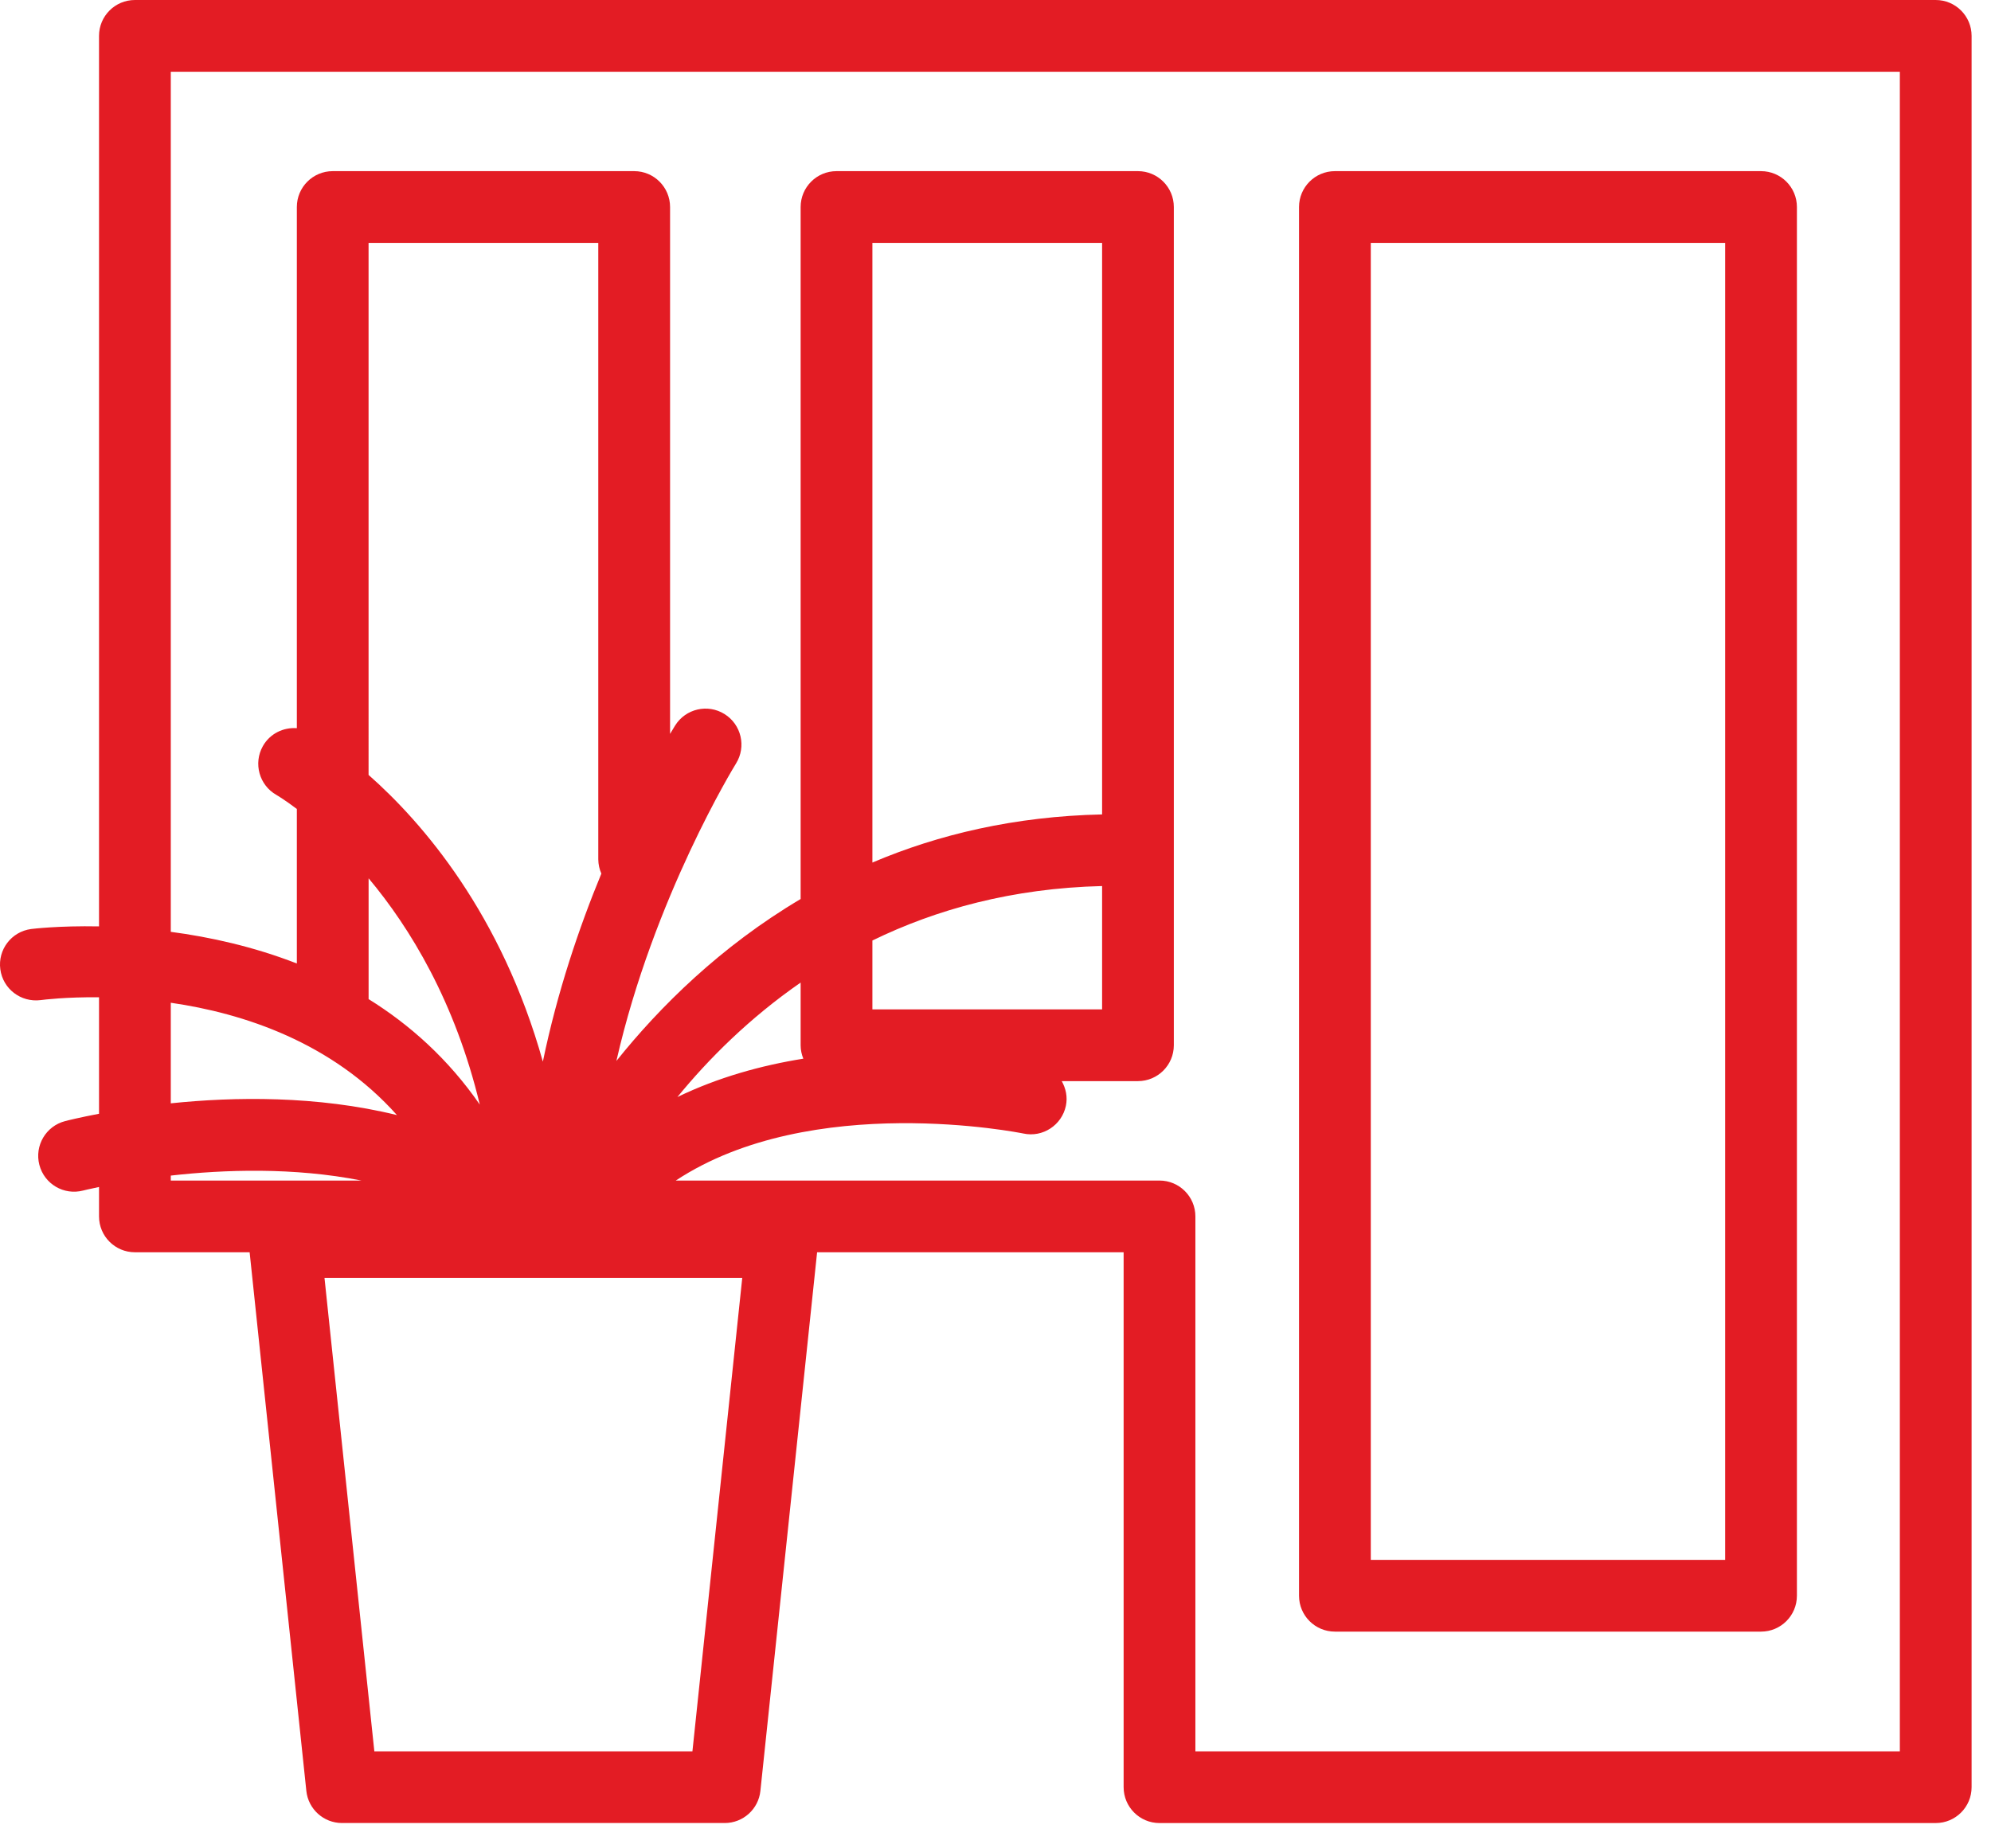
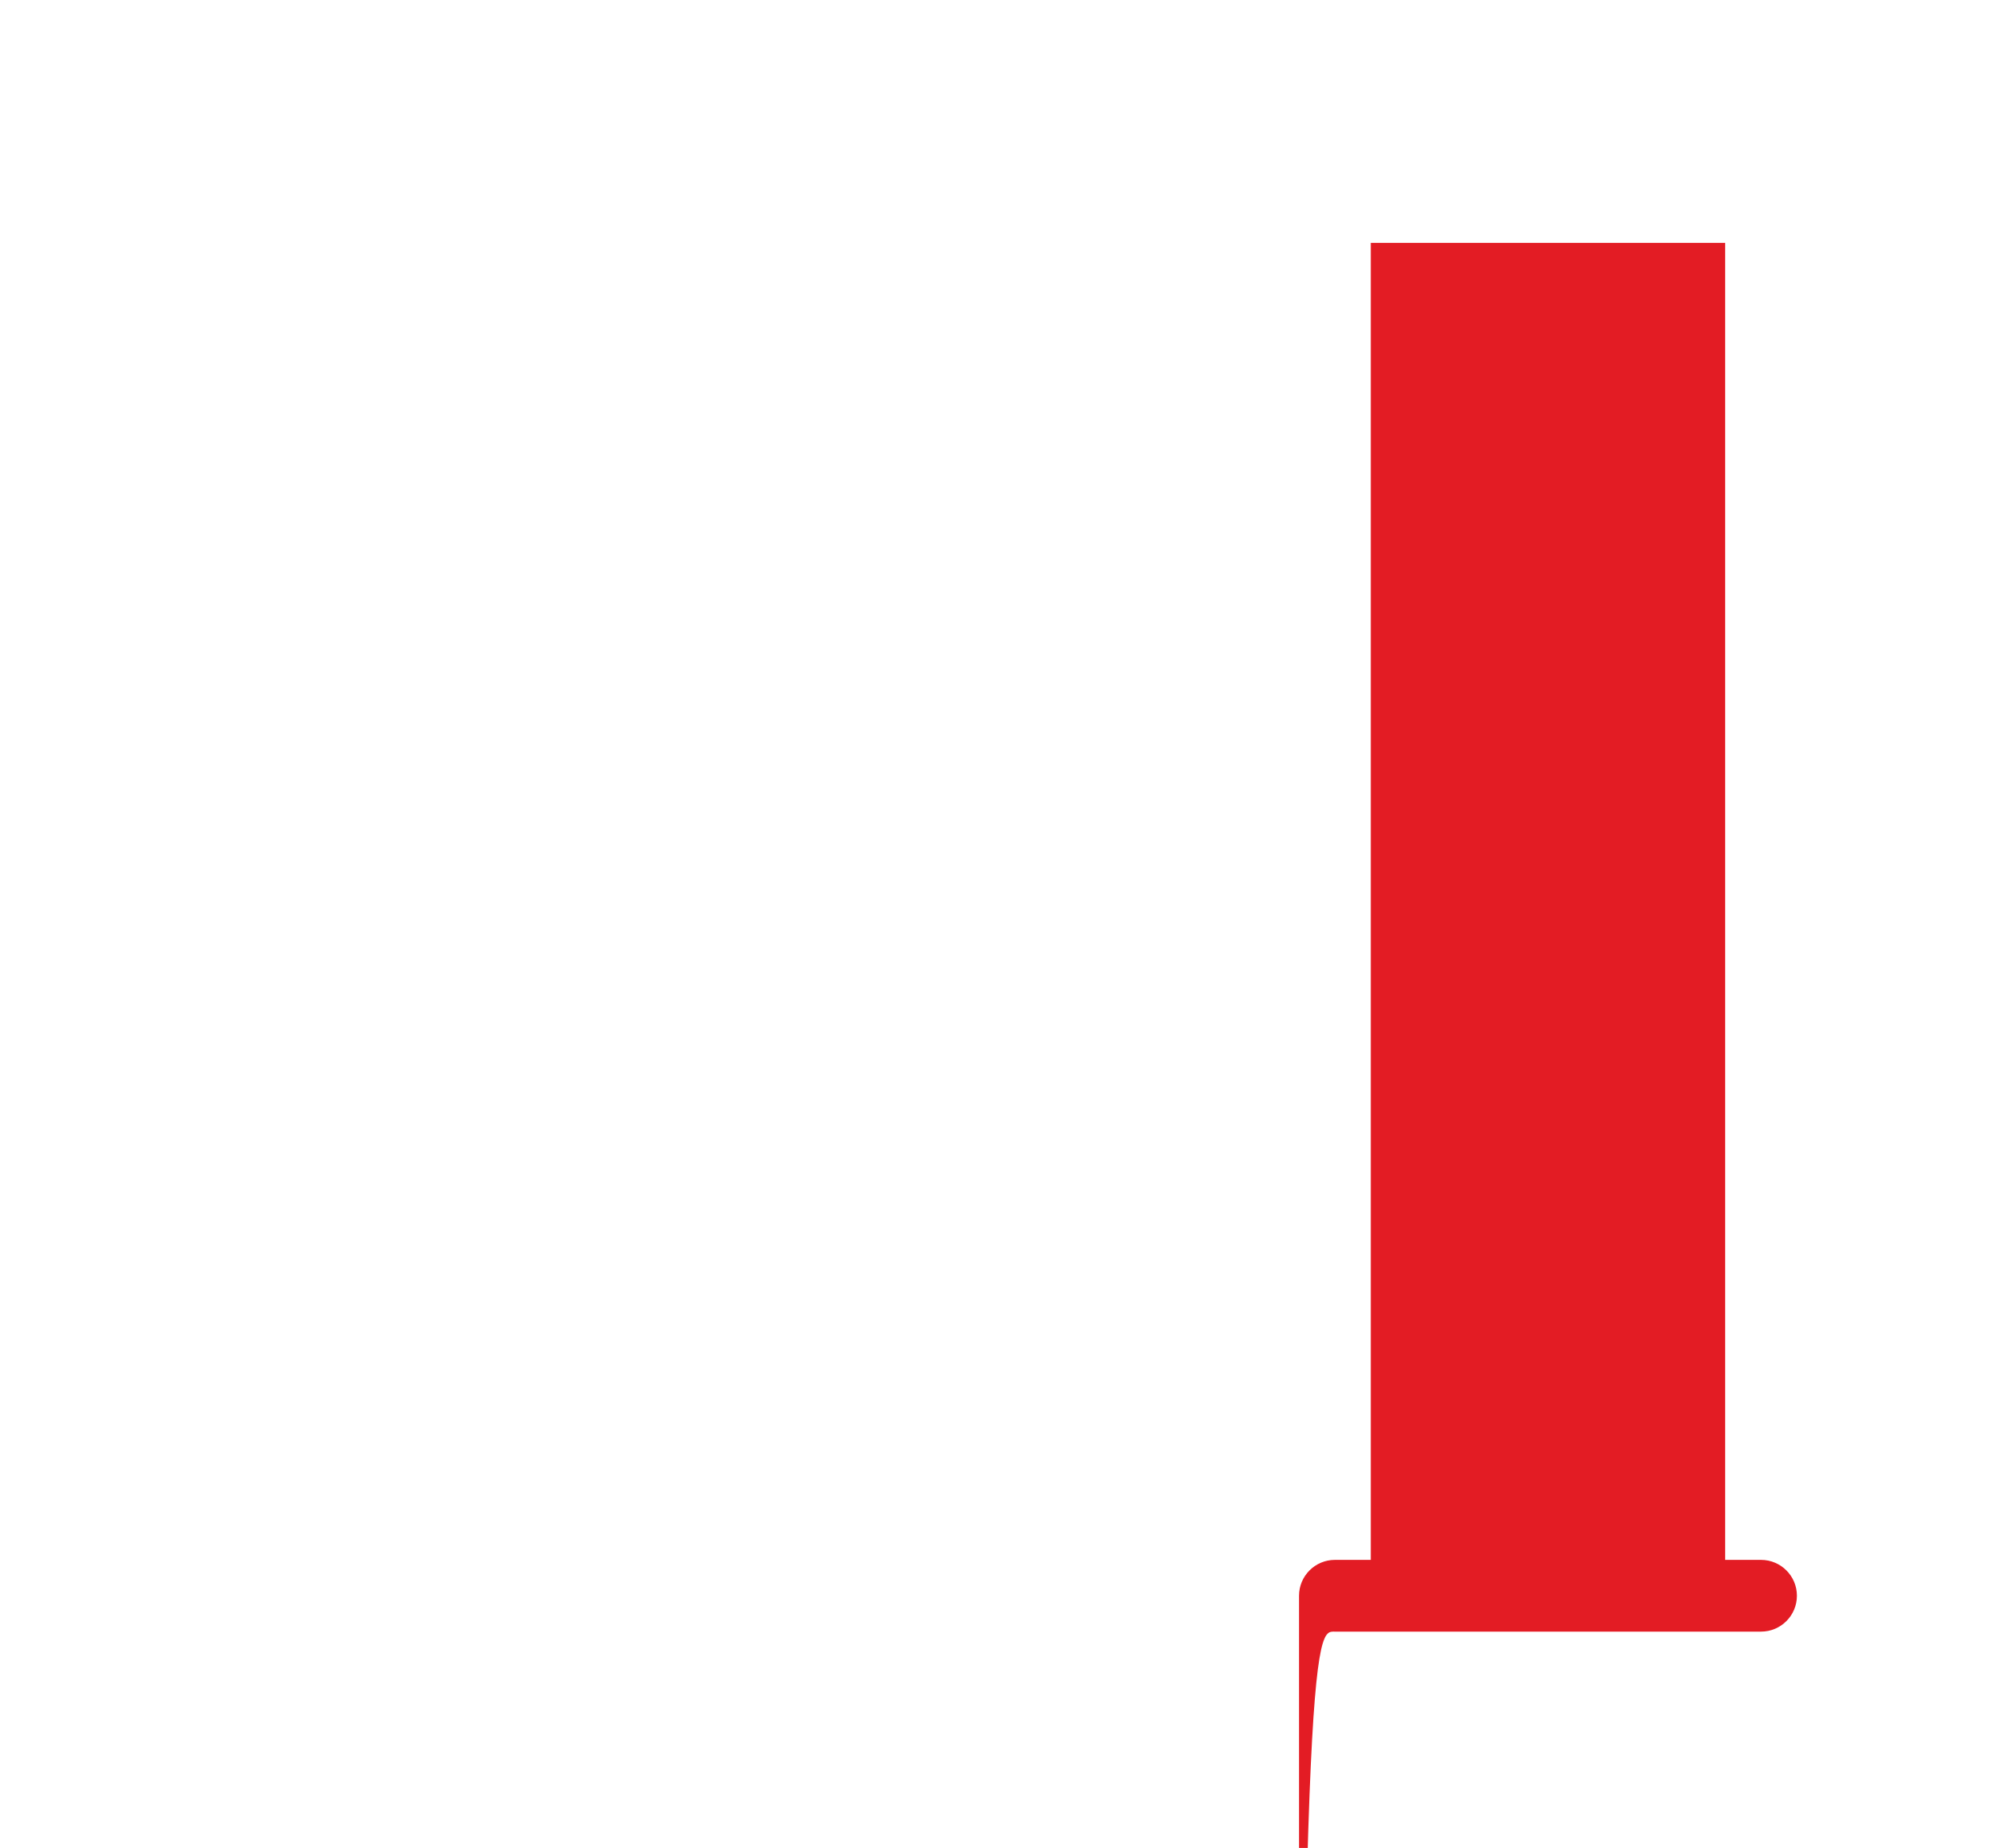
<svg xmlns="http://www.w3.org/2000/svg" version="1.1" id="Layer_1" x="0px" y="0px" width="69.366px" height="64.397px" viewBox="0 0 69.366 64.397" enable-background="new 0 0 69.366 64.397" xml:space="preserve">
  <g>
-     <path fill="#e31c24" d="M67.44,0H4.7C4.01,0,3.45,0.56,3.45,1.25v31.033c-1.411-0.027-2.334,0.087-2.369,0.092   c-0.684,0.092-1.162,0.72-1.07,1.403c0.091,0.684,0.716,1.16,1.403,1.074c0.116-0.016,0.89-0.11,2.036-0.099v4.059   c-0.674,0.129-1.106,0.236-1.183,0.257c-0.668,0.173-1.069,0.855-0.896,1.523c0.173,0.67,0.855,1.07,1.524,0.896   c0.012-0.003,0.221-0.055,0.555-0.124v1.025c0,0.69,0.56,1.25,1.25,1.25h3.997l1.976,18.771c0.067,0.636,0.604,1.119,1.243,1.119   h13.333c0.64,0,1.176-0.483,1.243-1.119l1.976-18.771h10.679v18.641c0,0.69,0.56,1.25,1.25,1.25H67.44c0.69,0,1.25-0.56,1.25-1.25   V1.25C68.69,0.56,68.13,0,67.44,0z M5.95,34.944c2.531,0.366,5.614,1.376,7.88,3.915c-2.79-0.686-5.681-0.639-7.88-0.41V34.944z    M20.951,30.444c-0.77,1.864-1.534,4.113-2.038,6.552c-1.439-5.145-4.183-8.325-6.072-9.992V8.464h8.003v21.481   C20.845,30.124,20.884,30.291,20.951,30.444z M38.397,28.381c-3.05,0.067-5.713,0.702-8.003,1.677V8.464h8.003V28.381z    M38.397,30.877v4.298h-8.003v-2.4C32.615,31.692,35.268,30.953,38.397,30.877z M27.988,36.893   c-1.463,0.234-2.971,0.651-4.388,1.337c1.084-1.326,2.505-2.749,4.294-3.989v2.185C27.894,36.591,27.929,36.749,27.988,36.893z    M12.842,30.607c1.448,1.729,3.013,4.3,3.874,7.886c-1.102-1.593-2.442-2.787-3.874-3.676V30.607z M5.95,40.967   c1.846-0.209,4.287-0.295,6.643,0.173H5.95V40.967z M24.124,61.031H13.042l-1.737-16.5H25.86L24.124,61.031z M66.19,61.031H41.647   V42.39c0-0.69-0.56-1.25-1.25-1.25H23.544c4.739-3.127,12.025-1.656,12.111-1.639c0.671,0.146,1.339-0.29,1.48-0.965   c0.065-0.308-0.001-0.606-0.144-0.861h2.655c0.69,0,1.25-0.56,1.25-1.25V7.214c0-0.69-0.56-1.25-1.25-1.25H29.144   c-0.69,0-1.25,0.56-1.25,1.25v24.115c-2.792,1.656-4.908,3.756-6.419,5.643c1.3-5.705,4.131-10.306,4.168-10.366   c0.364-0.586,0.186-1.356-0.4-1.722c-0.586-0.366-1.356-0.187-1.722,0.399c-0.019,0.03-0.087,0.143-0.176,0.292V7.214   c0-0.69-0.56-1.25-1.25-1.25H11.592c-0.69,0-1.25,0.56-1.25,1.25v18.162c-0.468-0.035-0.937,0.188-1.183,0.623   c-0.339,0.601-0.128,1.364,0.473,1.704c0.014,0.008,0.283,0.166,0.71,0.488v5.385c-1.519-0.591-3.035-0.924-4.392-1.103V2.5h60.24   V61.031z" />
-     <path fill="#e31c24" d="M46.508,56.859h14.846c0.69,0,1.25-0.56,1.25-1.25V7.214c0-0.69-0.56-1.25-1.25-1.25H46.508   c-0.69,0-1.25,0.56-1.25,1.25v48.395C45.258,56.299,45.818,56.859,46.508,56.859z M47.758,8.464h12.346v45.895H47.758V8.464z" />
+     <path fill="#e31c24" d="M46.508,56.859h14.846c0.69,0,1.25-0.56,1.25-1.25c0-0.69-0.56-1.25-1.25-1.25H46.508   c-0.69,0-1.25,0.56-1.25,1.25v48.395C45.258,56.299,45.818,56.859,46.508,56.859z M47.758,8.464h12.346v45.895H47.758V8.464z" />
  </g>
</svg>